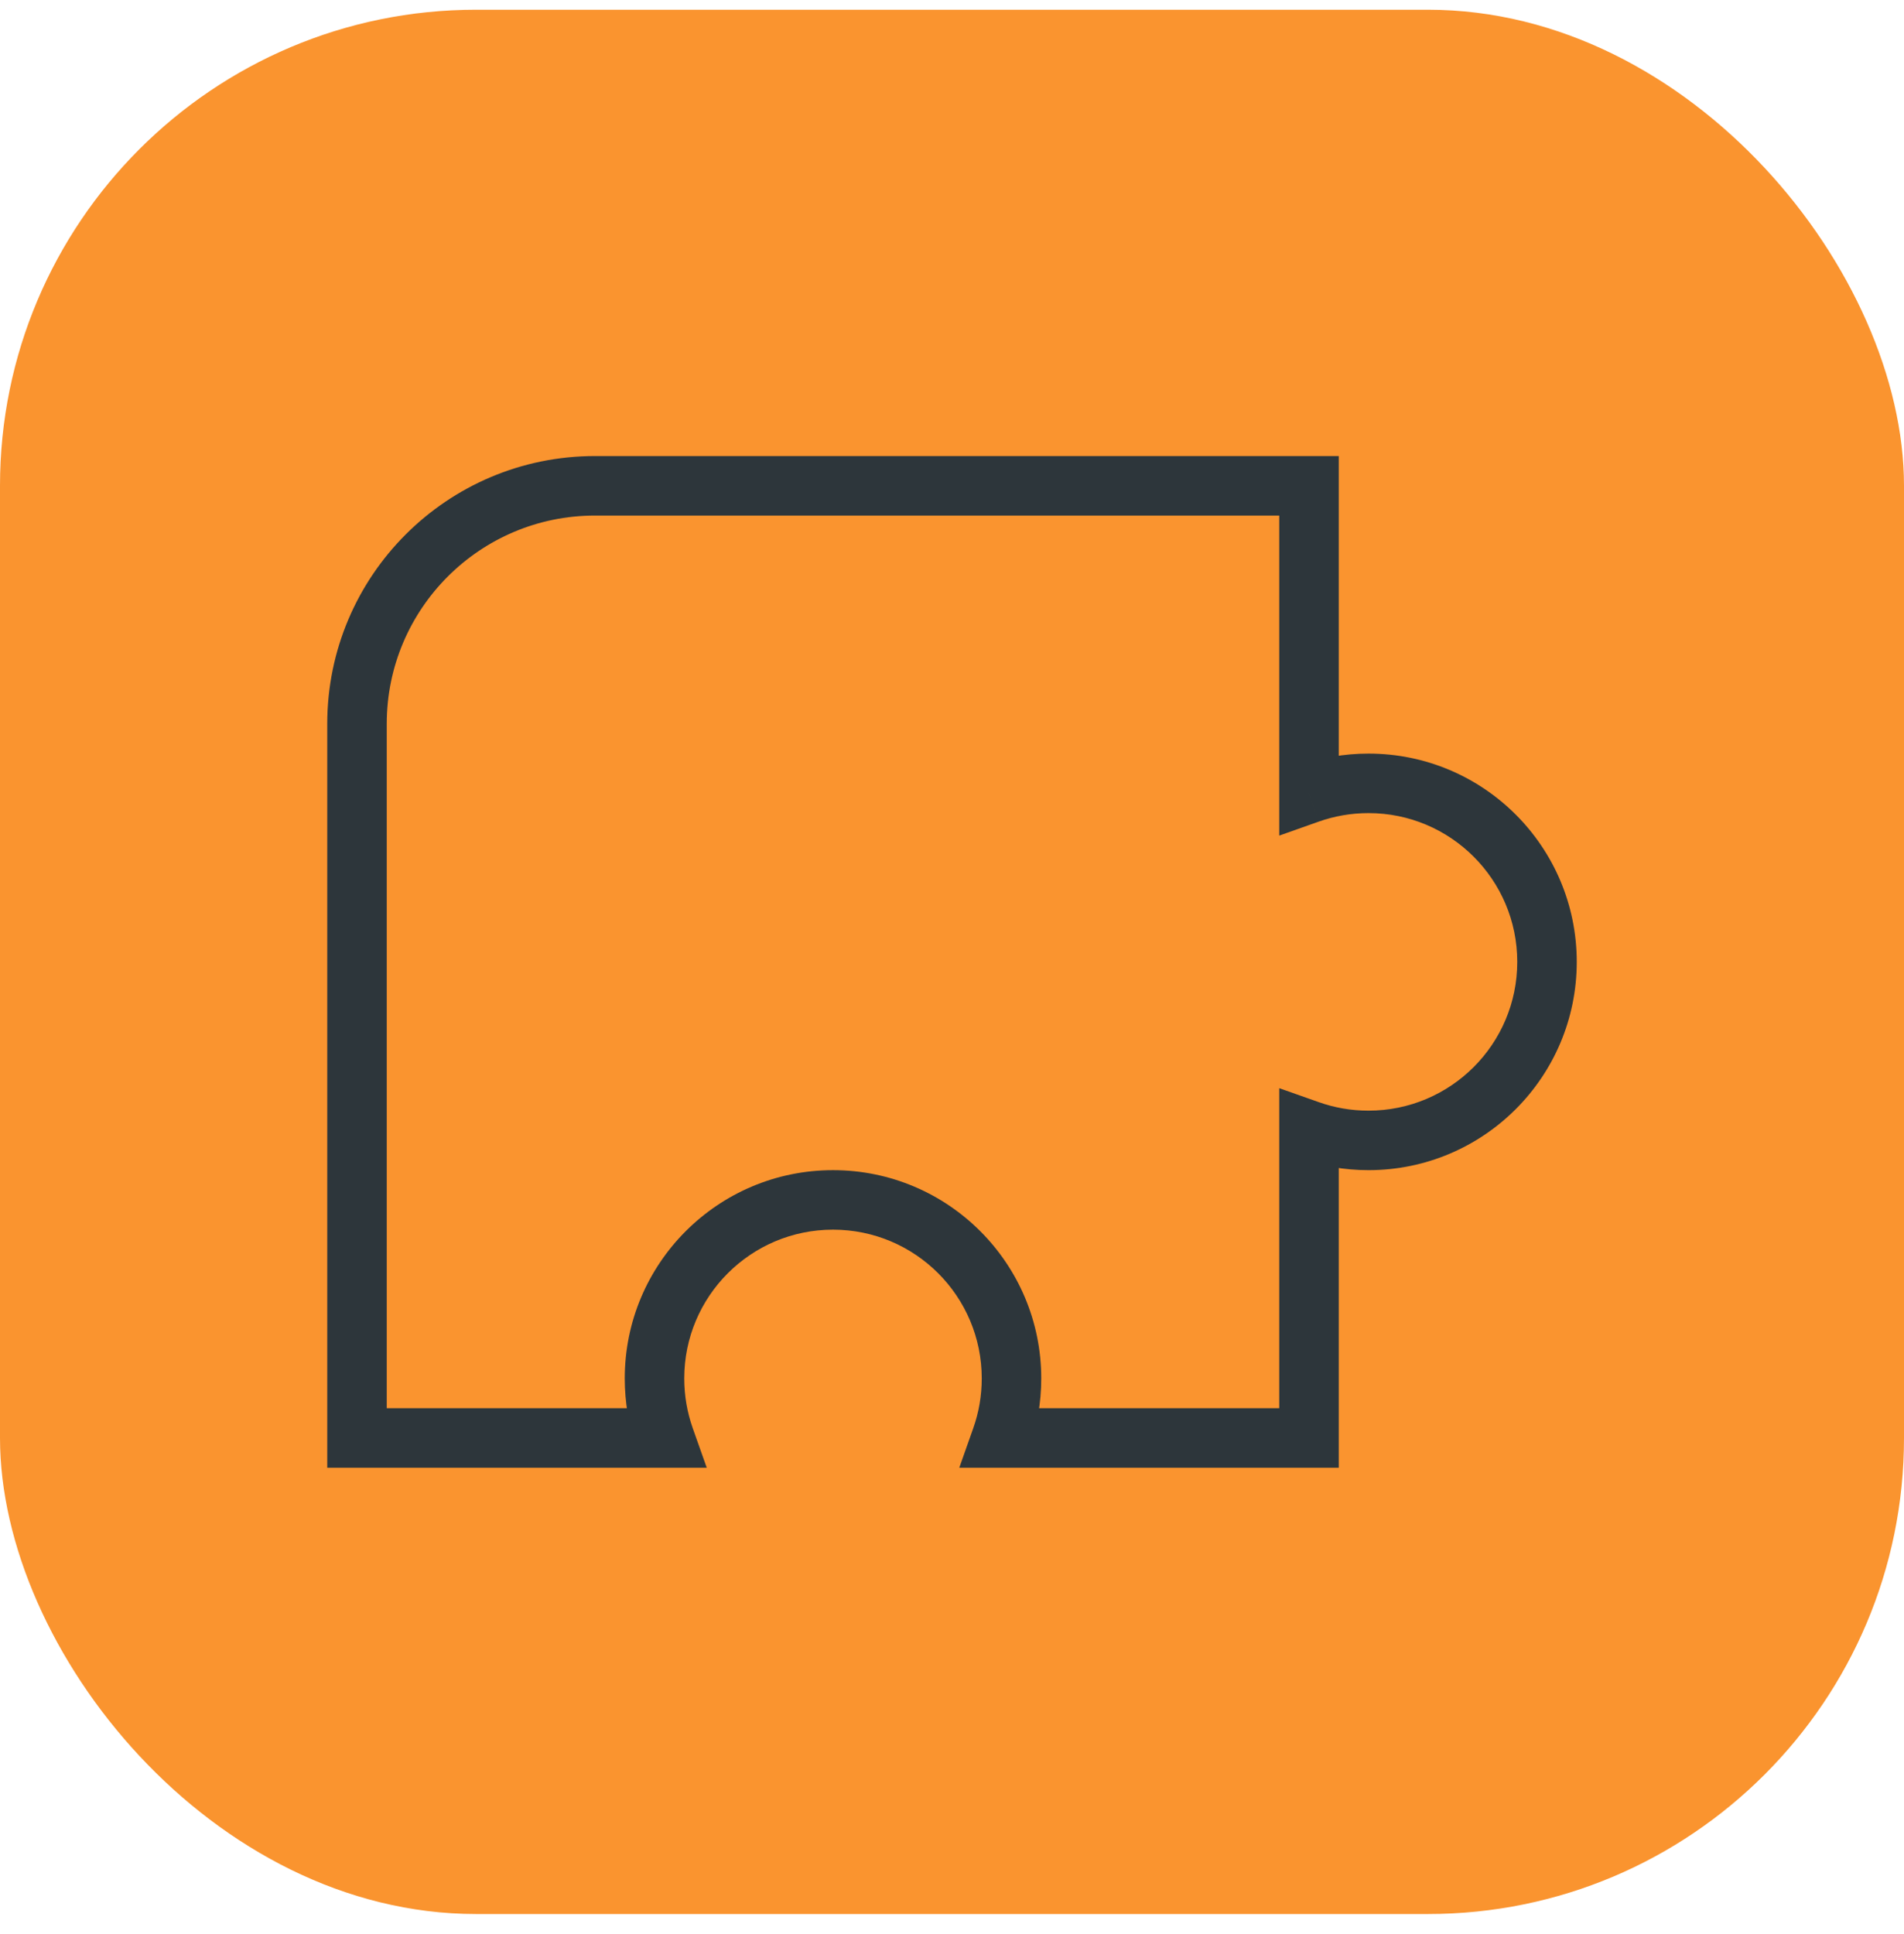
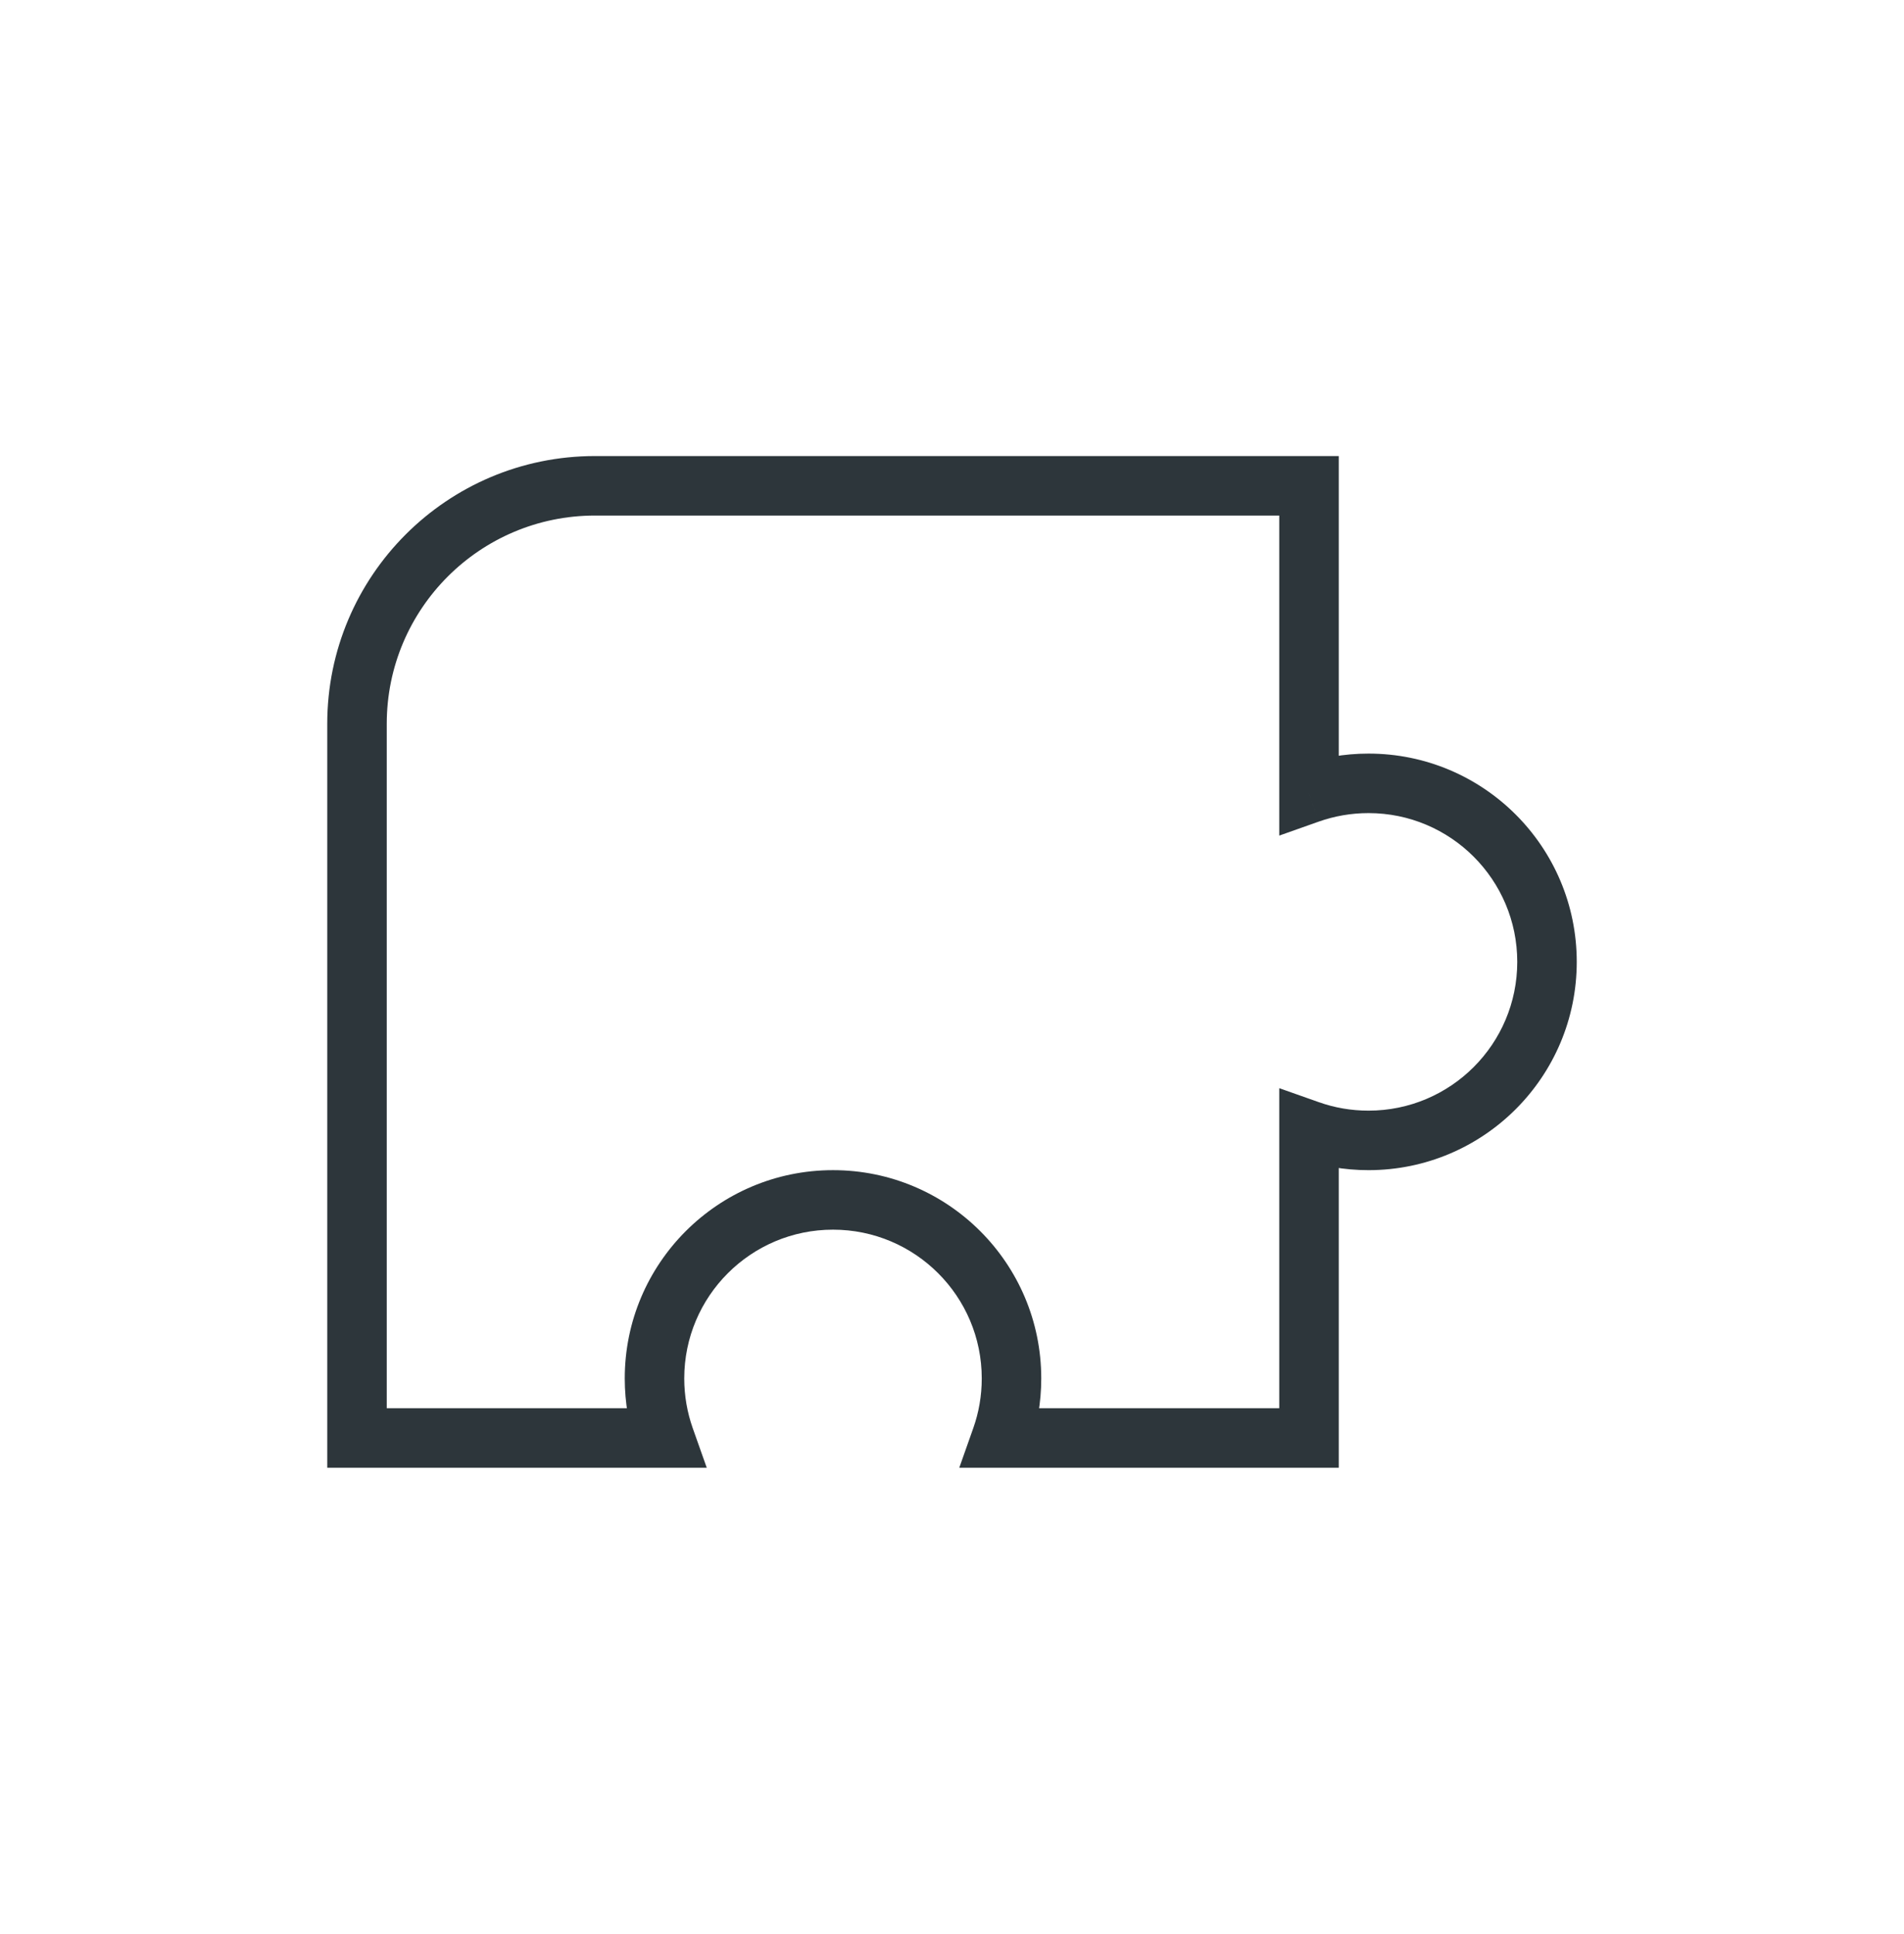
<svg xmlns="http://www.w3.org/2000/svg" width="64" height="65" viewBox="0 0 64 65" fill="none">
-   <rect y="0.327" width="64" height="64" rx="16" fill="#FA942F" />
  <path d="M44 16.327H45V15.327H44V16.327ZM44 26.669H43V28.083L44.333 27.611L44 26.669ZM44 37.986L44.333 37.043L43 36.572V37.986H44ZM44 48.327V49.327H45V48.327H44ZM33.659 48.327L32.716 47.994L32.245 49.327H33.659V48.327ZM22.341 48.327V49.327H23.756L23.284 47.994L22.341 48.327ZM12 48.327H11V49.327H12V48.327ZM20 15.327C15.029 15.327 11 19.357 11 24.327H13C13 20.461 16.134 17.327 20 17.327V15.327ZM44 15.327H20V17.327H44V15.327ZM45 26.669V16.327H43V26.669H45ZM44.333 27.611C44.853 27.428 45.414 27.327 46 27.327V25.327C45.184 25.327 44.398 25.467 43.667 25.726L44.333 27.611ZM46 27.327C48.761 27.327 51 29.566 51 32.327H53C53 28.461 49.866 25.327 46 25.327V27.327ZM51 32.327C51 35.089 48.761 37.327 46 37.327V39.327C49.866 39.327 53 36.193 53 32.327H51ZM46 37.327C45.414 37.327 44.853 37.227 44.333 37.043L43.667 38.929C44.398 39.187 45.184 39.327 46 39.327V37.327ZM45 48.327V37.986H43V48.327H45ZM33.659 49.327H44V47.327H33.659V49.327ZM33 46.327C33 46.913 32.9 47.474 32.716 47.994L34.601 48.66C34.86 47.929 35 47.144 35 46.327H33ZM28 41.327C30.761 41.327 33 43.566 33 46.327H35C35 42.461 31.866 39.327 28 39.327V41.327ZM23 46.327C23 43.566 25.239 41.327 28 41.327V39.327C24.134 39.327 21 42.461 21 46.327H23ZM23.284 47.994C23.101 47.474 23 46.913 23 46.327H21C21 47.144 21.14 47.929 21.399 48.66L23.284 47.994ZM12 49.327H22.341V47.327H12V49.327ZM11 24.327V48.327H13V24.327H11Z" fill="#2D363B" />
</svg>